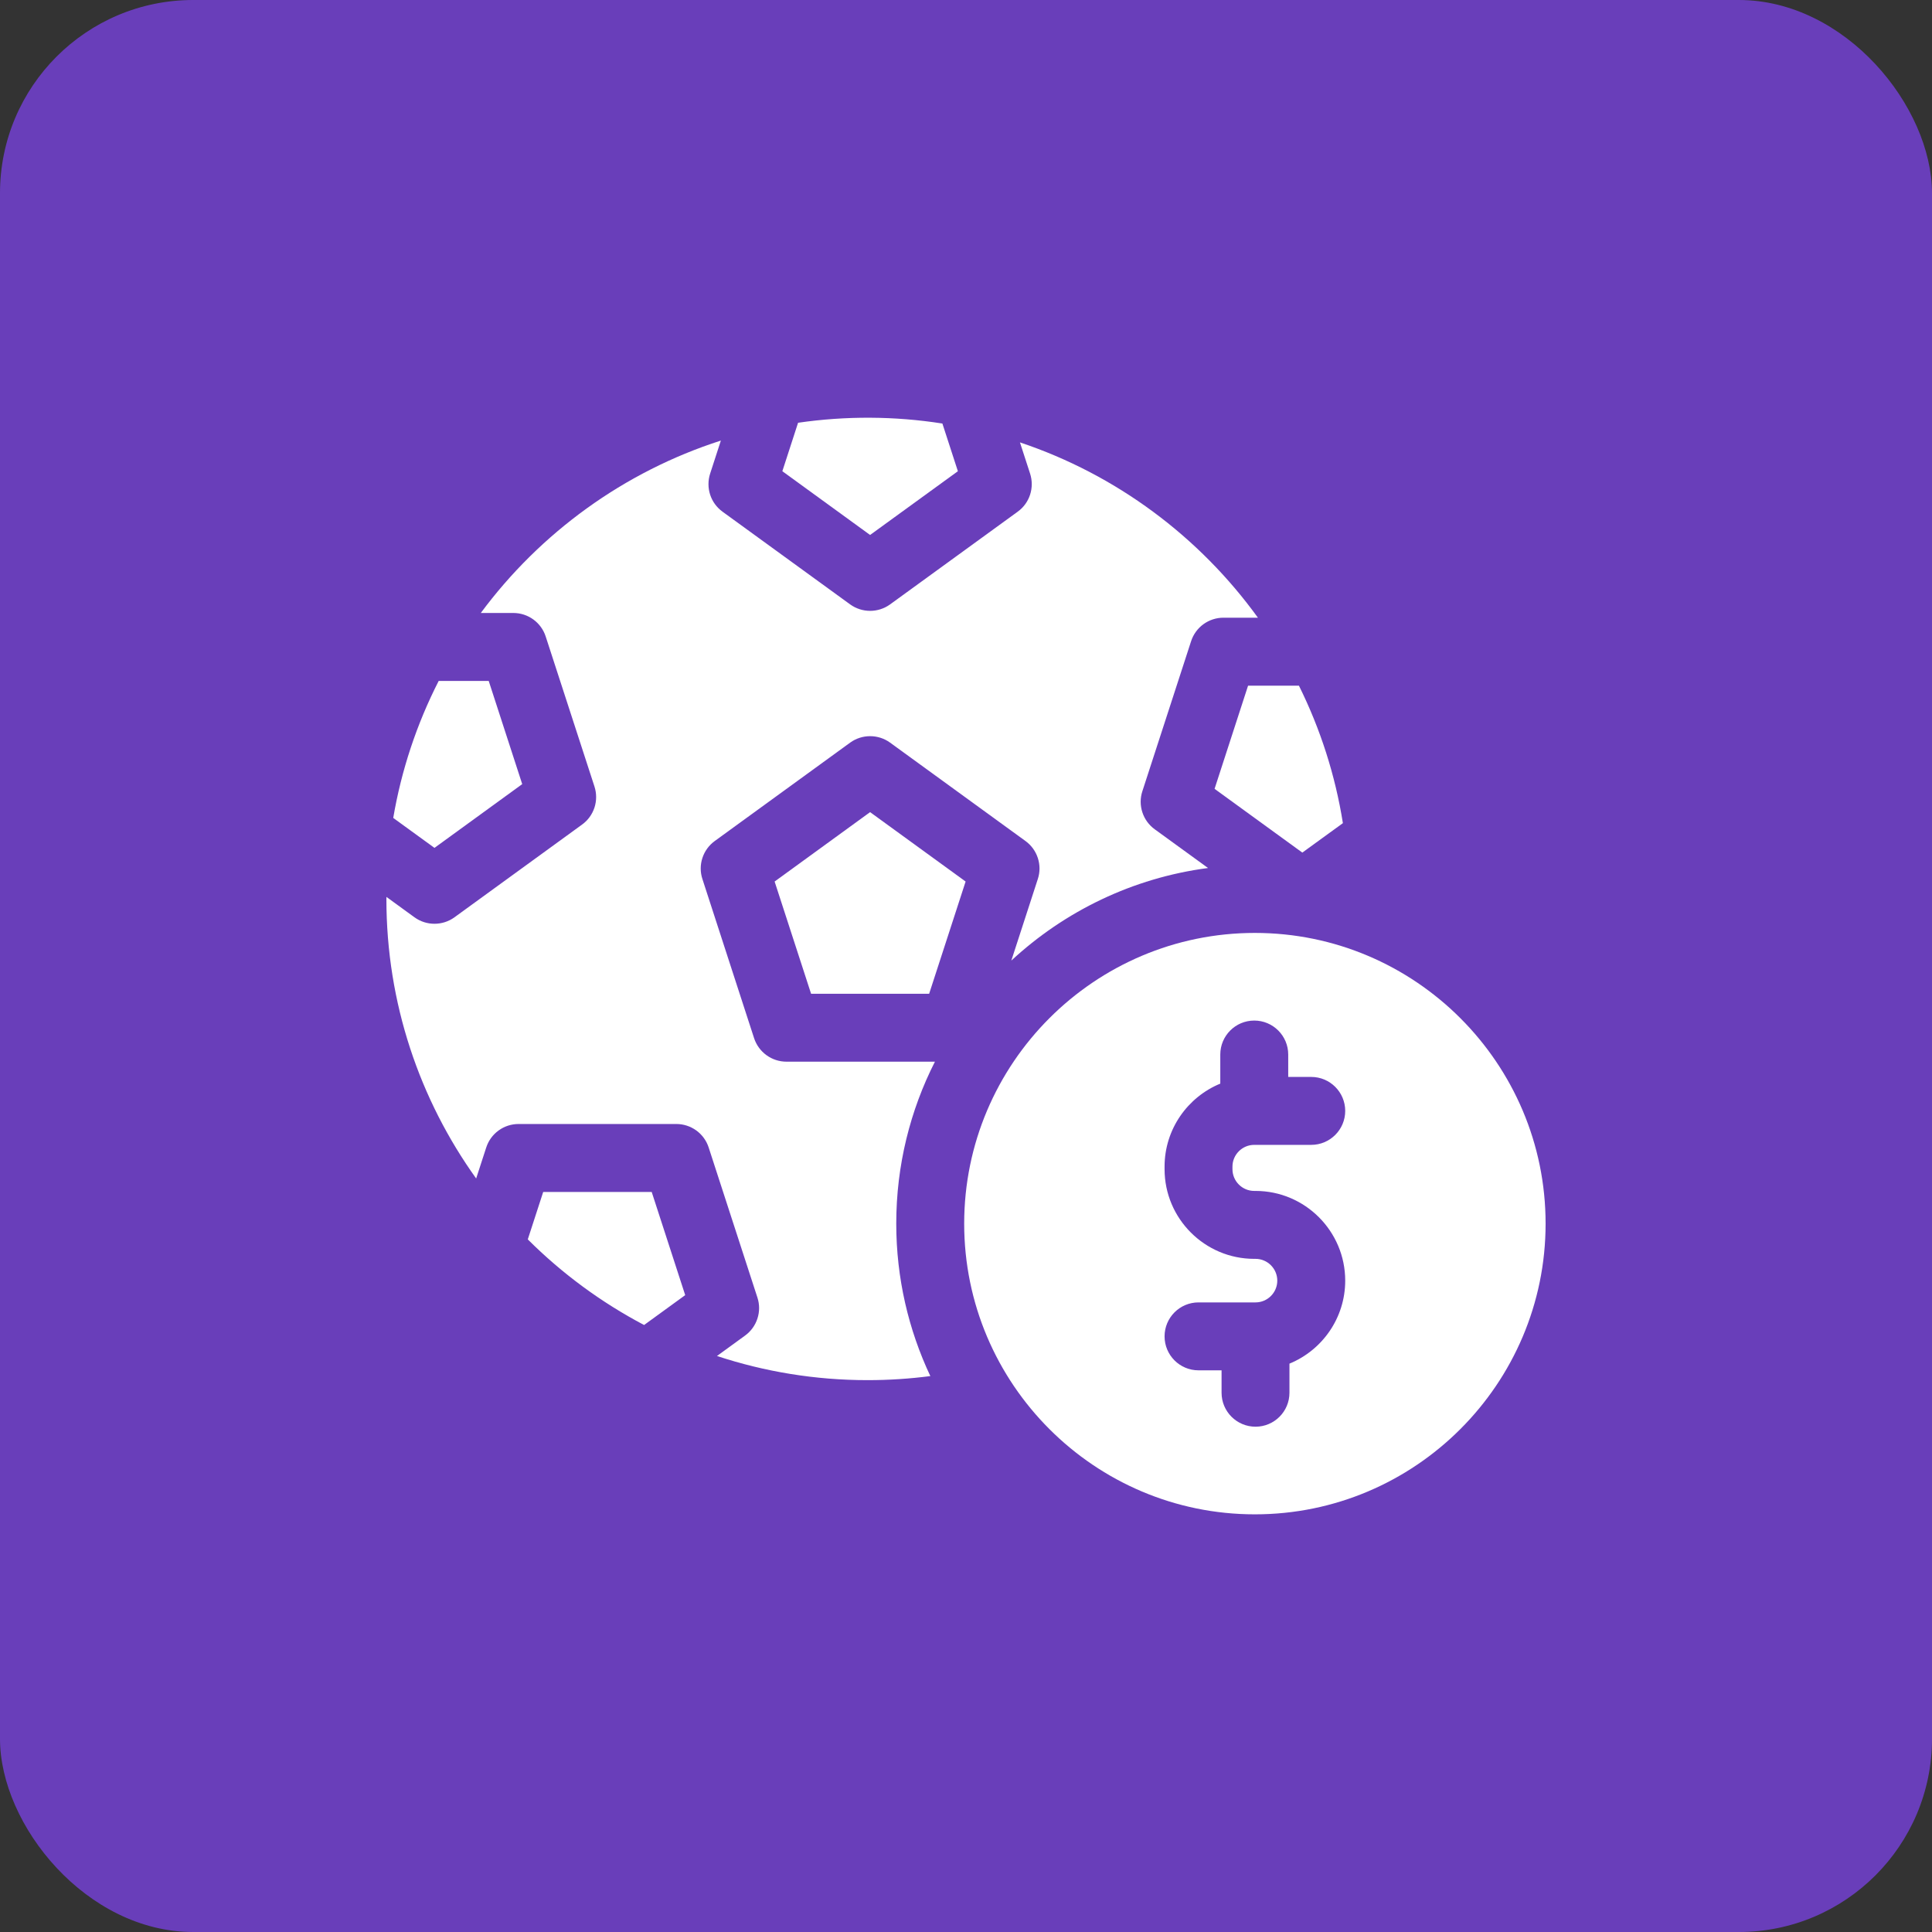
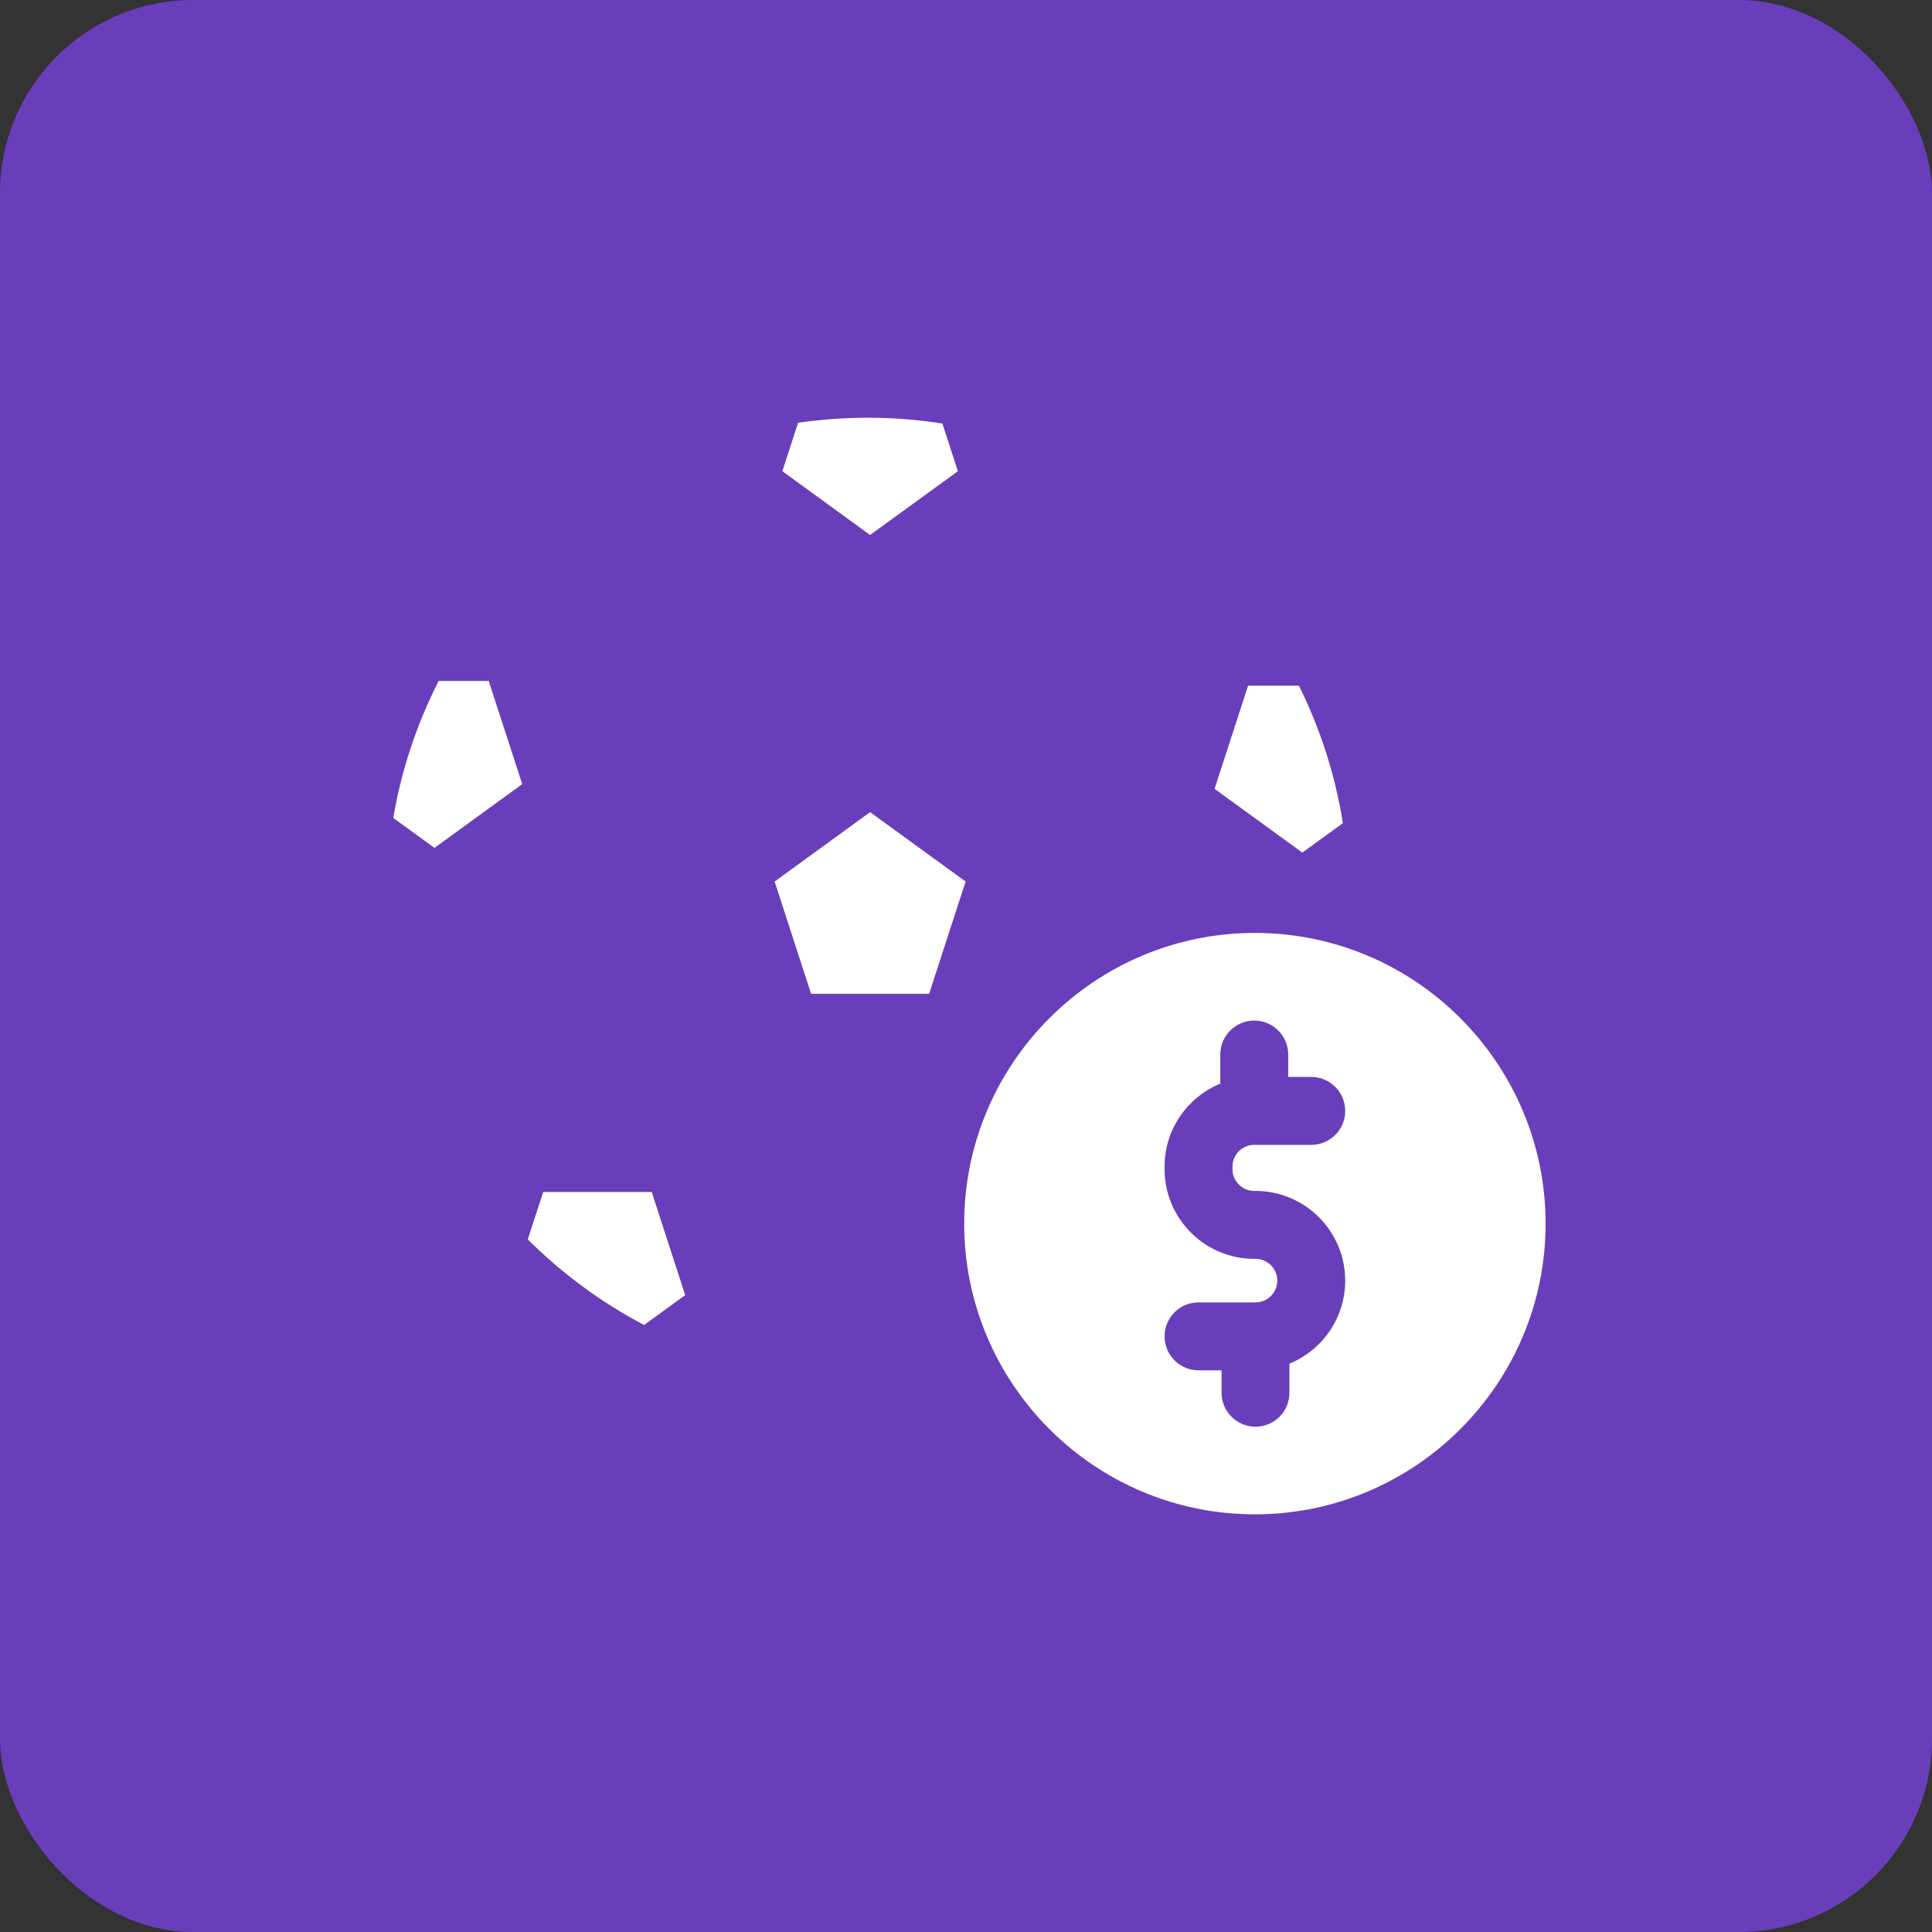
<svg xmlns="http://www.w3.org/2000/svg" width="50" height="50" viewBox="0 0 50 50" fill="none">
  <rect x="0" y="0" width="50" height="50" fill="#333333" stroke="none" />
  <rect width="50" height="50" rx="5" fill="#8143F4" fill-opacity="0.7" />
  <g clip-path="url(#clip0_734_259)">
-     <path d="M20.352 27.476C20.167 27.476 19.986 27.417 19.836 27.308C19.686 27.199 19.574 27.045 19.516 26.869L18.178 22.748C18.12 22.572 18.12 22.382 18.178 22.205C18.235 22.029 18.347 21.875 18.497 21.766L22.002 19.219C22.152 19.11 22.333 19.052 22.518 19.052C22.704 19.052 22.885 19.11 23.035 19.219L26.54 21.766C26.69 21.875 26.802 22.029 26.859 22.205C26.917 22.382 26.917 22.572 26.859 22.748L26.173 24.86C27.55 23.584 29.312 22.72 31.264 22.464L29.883 21.461C29.733 21.352 29.621 21.198 29.564 21.021C29.506 20.845 29.506 20.654 29.564 20.478L30.826 16.593C30.883 16.417 30.995 16.263 31.145 16.154C31.296 16.045 31.476 15.986 31.662 15.986H32.555C31.041 13.892 28.894 12.284 26.396 11.449L26.659 12.258C26.716 12.434 26.716 12.625 26.659 12.801C26.602 12.978 26.49 13.132 26.34 13.241L23.035 15.642C22.881 15.753 22.7 15.809 22.519 15.809C22.337 15.809 22.156 15.753 22.002 15.642L18.697 13.241C18.547 13.131 18.435 12.978 18.378 12.801C18.321 12.625 18.321 12.434 18.378 12.258L18.656 11.402C16.146 12.208 13.98 13.79 12.443 15.864H13.287C13.472 15.864 13.653 15.923 13.803 16.032C13.953 16.141 14.065 16.295 14.122 16.471L15.385 20.356C15.442 20.532 15.442 20.723 15.385 20.899C15.327 21.076 15.216 21.23 15.065 21.339L11.761 23.74C11.607 23.852 11.425 23.907 11.244 23.907C11.063 23.907 10.882 23.852 10.727 23.74L10.001 23.212C10.001 23.229 10 23.246 10 23.264C10 25.96 10.861 28.458 12.323 30.499L12.584 29.696C12.641 29.52 12.753 29.366 12.903 29.257C13.053 29.148 13.234 29.089 13.42 29.089H17.504C17.69 29.089 17.871 29.148 18.021 29.257C18.171 29.366 18.283 29.52 18.34 29.696L19.602 33.581C19.66 33.758 19.66 33.948 19.602 34.124C19.545 34.301 19.433 34.455 19.283 34.564L18.555 35.093C19.783 35.498 21.093 35.718 22.454 35.718C23.004 35.718 23.546 35.682 24.077 35.613C23.512 34.414 23.195 33.077 23.195 31.666C23.195 30.16 23.556 28.735 24.196 27.476H20.352V27.476Z" fill="white" />
    <path d="M13.515 20.293L12.648 17.623H11.353C10.784 18.738 10.387 19.934 10.177 21.168L11.244 21.943L13.515 20.293ZM14.058 30.848L13.659 32.075C14.546 32.96 15.561 33.707 16.669 34.291L17.733 33.518L16.866 30.848L14.058 30.848ZM24.79 12.195L24.389 10.961C23.152 10.767 21.893 10.761 20.654 10.941L20.247 12.195L22.518 13.845L24.79 12.195ZM31.433 20.415L33.704 22.065L34.754 21.303C34.557 20.066 34.173 18.866 33.616 17.745H32.3L31.433 20.415ZM20.047 22.814L20.991 25.719H24.046L24.99 22.814L22.518 21.018L20.047 22.814ZM32.476 24.144C28.328 24.144 24.953 27.519 24.953 31.668C24.953 35.816 28.328 39.191 32.476 39.191C36.625 39.191 40 35.816 40 31.668C40 27.519 36.625 24.144 32.476 24.144ZM32.46 30.821H32.493C33.773 30.821 34.814 31.863 34.814 33.143C34.814 34.112 34.217 34.944 33.371 35.291V36.044C33.371 36.529 32.978 36.923 32.493 36.923C32.007 36.923 31.614 36.529 31.614 36.044V35.464H31.017C30.532 35.464 30.139 35.071 30.139 34.585C30.139 34.1 30.532 33.706 31.017 33.706H32.493C32.803 33.706 33.056 33.453 33.056 33.143C33.056 32.832 32.803 32.579 32.493 32.579H32.46C31.18 32.579 30.139 31.538 30.139 30.258V30.192C30.139 29.223 30.736 28.392 31.581 28.044V27.291C31.581 26.806 31.974 26.412 32.46 26.412C32.945 26.412 33.339 26.806 33.339 27.291V27.871H33.935C34.42 27.871 34.814 28.265 34.814 28.75C34.814 29.235 34.42 29.629 33.935 29.629H32.46C32.149 29.629 31.896 29.882 31.896 30.192V30.258C31.896 30.569 32.149 30.821 32.46 30.821Z" fill="white" />
  </g>
  <defs>
    <clipPath id="clip0_734_259">
      <rect width="30" height="30" fill="white" transform="translate(10 10)" />
    </clipPath>
  </defs>
</svg>